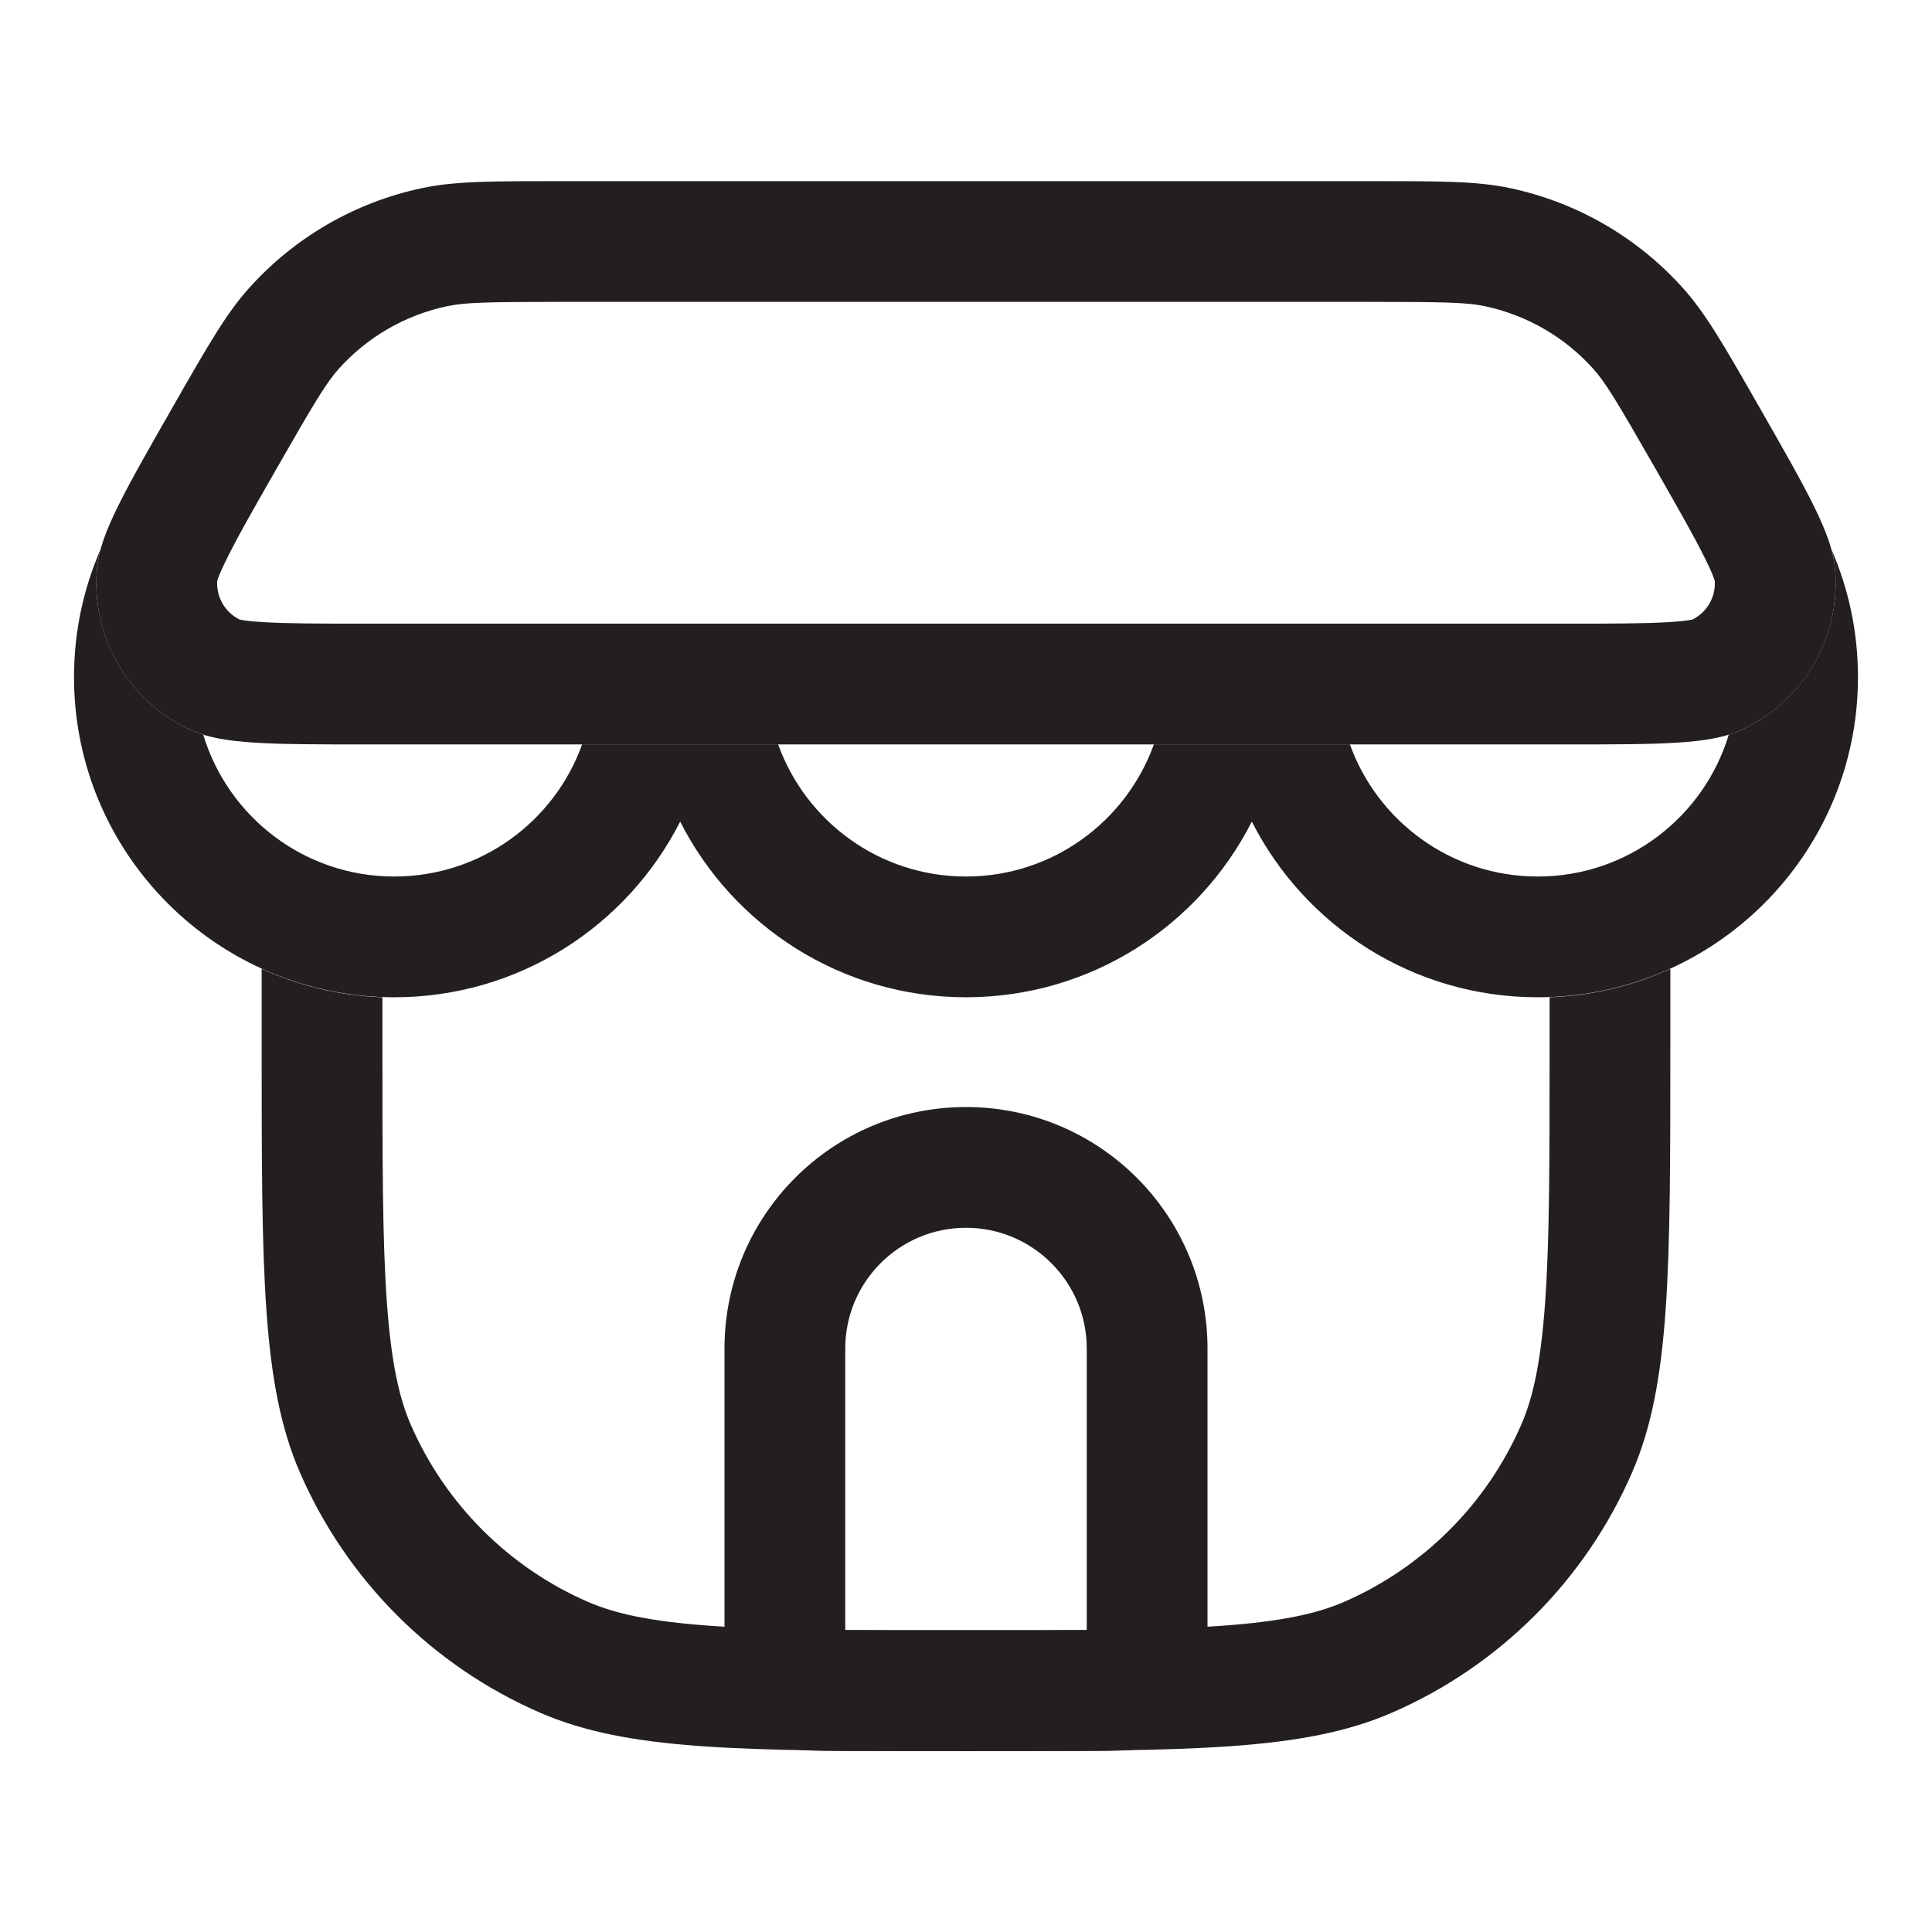
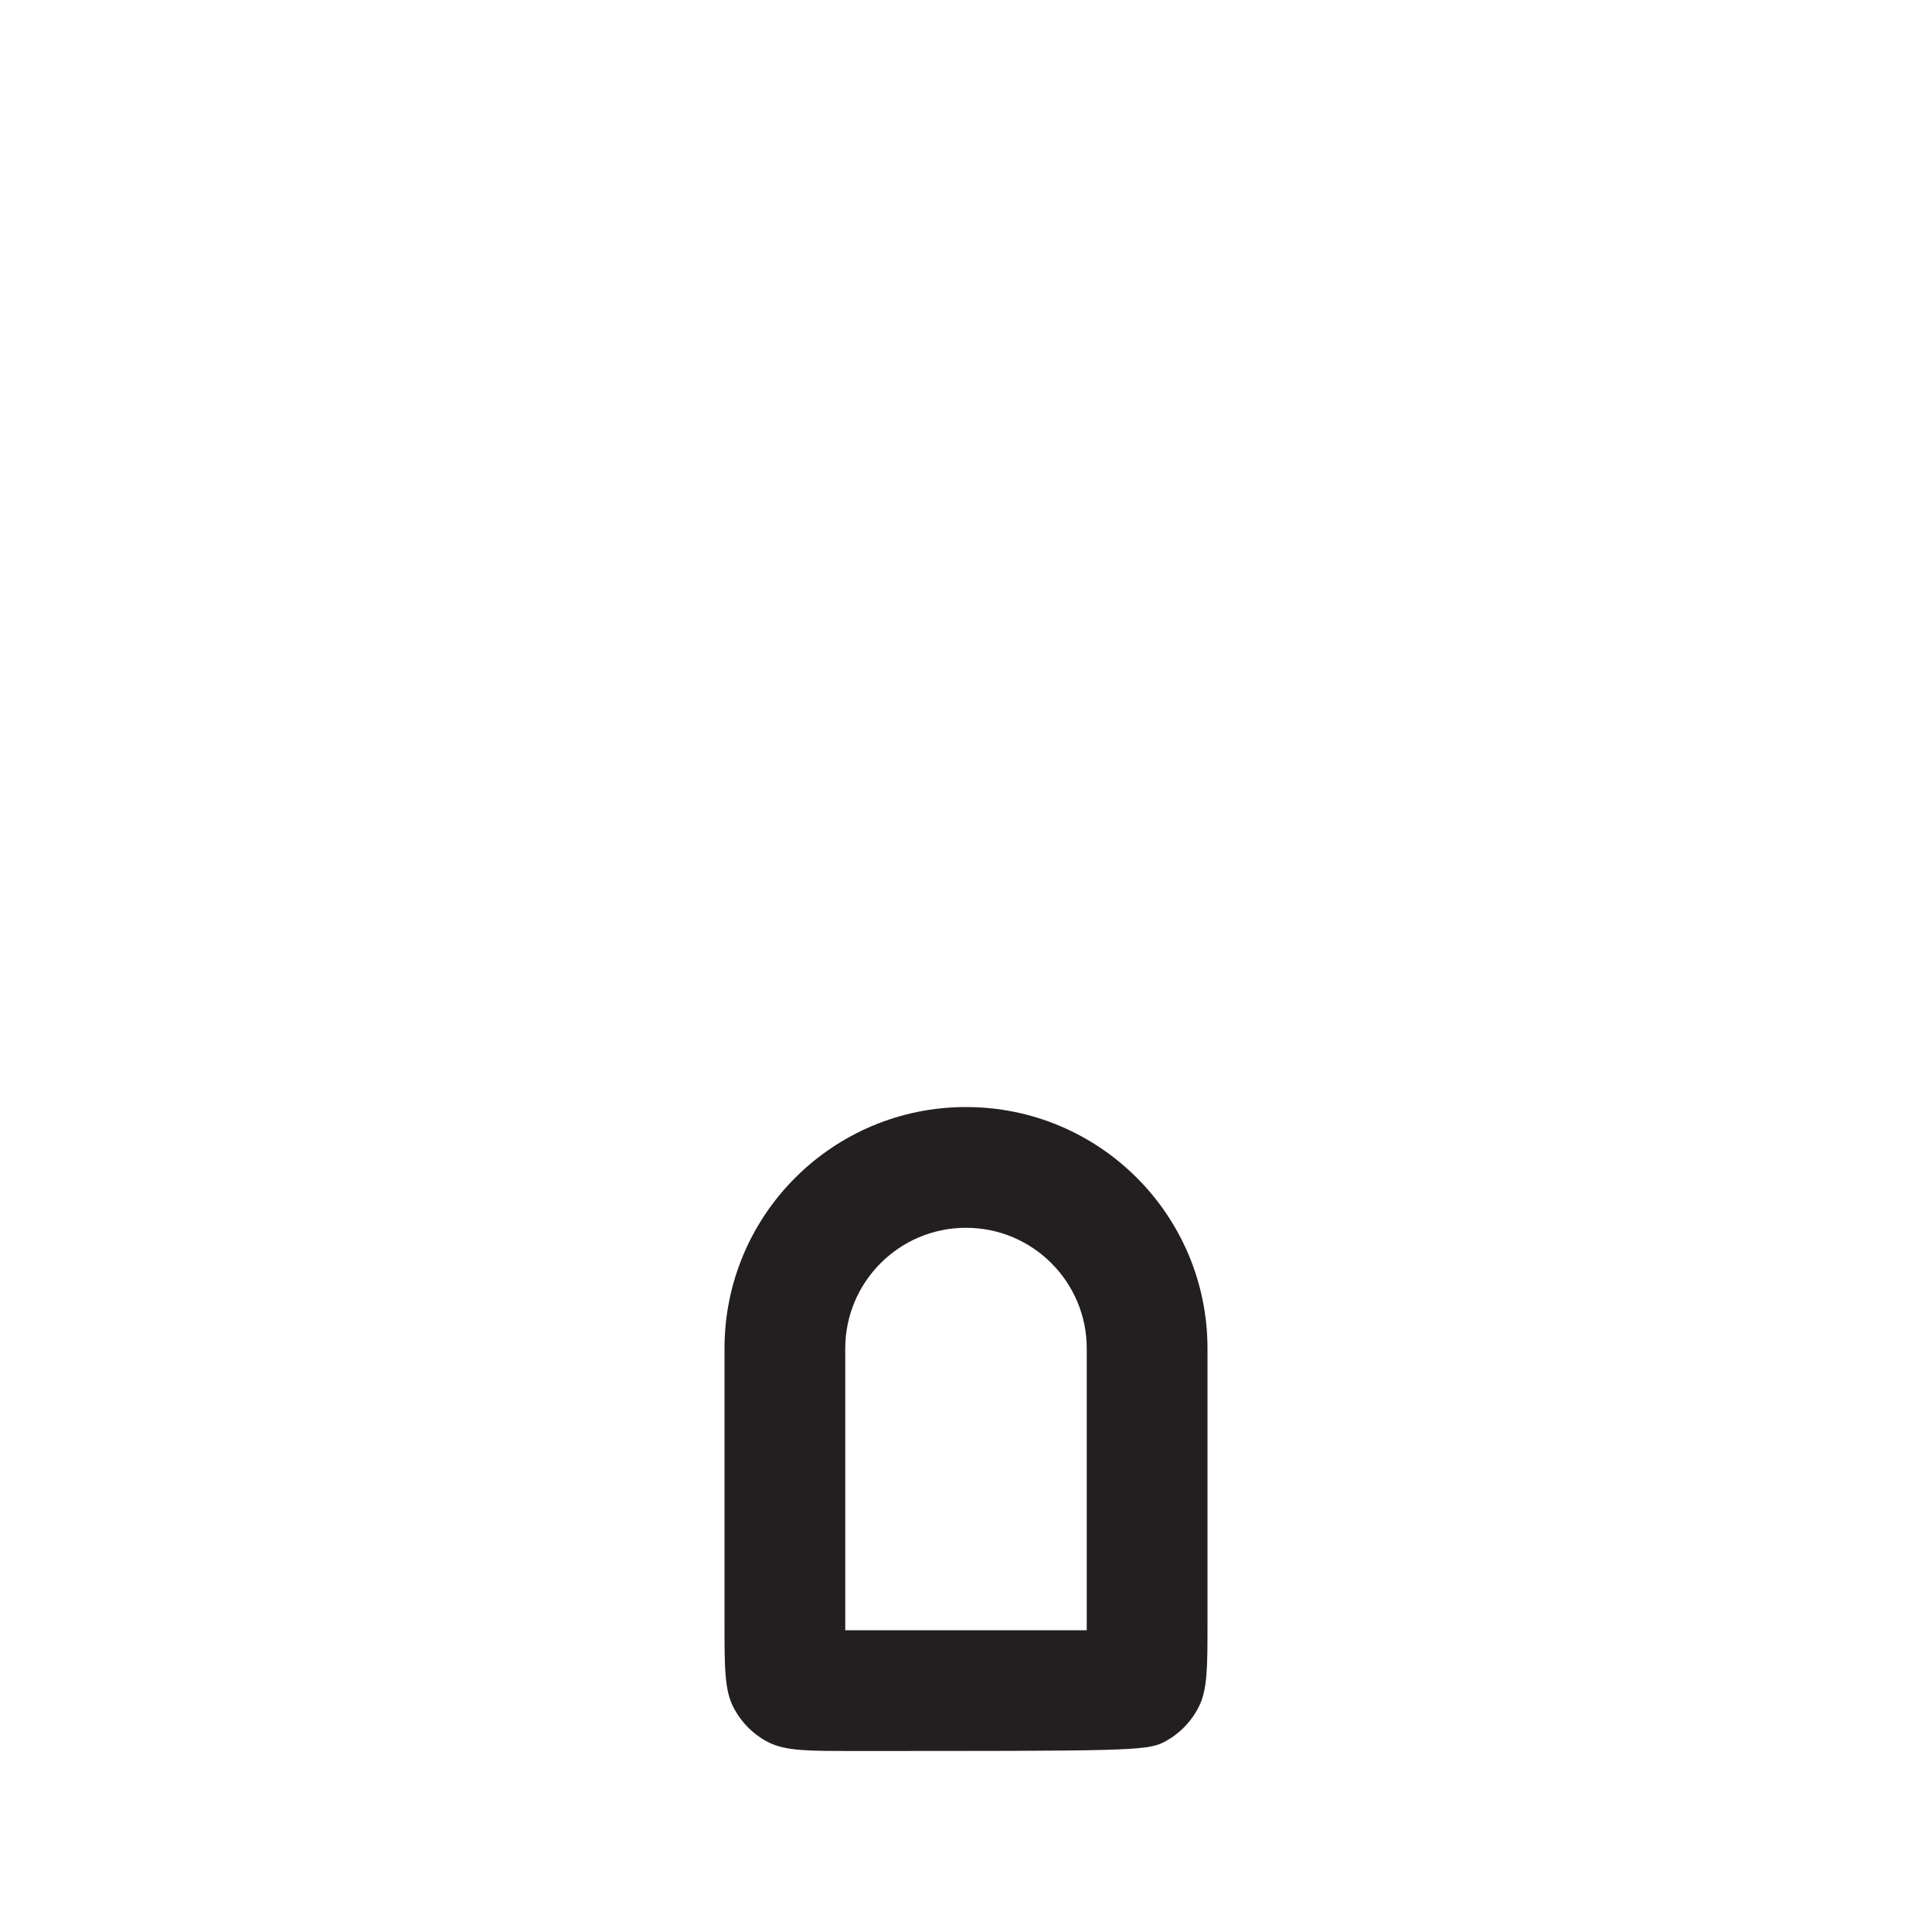
<svg xmlns="http://www.w3.org/2000/svg" width="16" height="16" viewBox="0 0 16 16" fill="none">
  <g clip-path="url(#clip0_8650_15395)">
-     <path fill-rule="evenodd" clip-rule="evenodd" d="M9 13.435V11.168C9 10.616 8.552 10.168 8 10.168C7.448 10.168 7 10.616 7 11.168V13.435C7 13.458 7 13.48 7 13.501C7.021 13.501 7.043 13.501 7.067 13.501H8.933C8.957 13.501 8.979 13.501 9 13.501C9 13.48 9 13.458 9 13.435ZM8.992 13.808C8.992 13.808 8.992 13.808 8.993 13.807L8.992 13.808ZM9.305 13.494C9.306 13.494 9.307 13.494 9.307 13.494L9.305 13.494ZM6.693 13.494C6.693 13.494 6.694 13.494 6.695 13.494L6.693 13.494ZM7.007 13.806C7.008 13.808 7.008 13.808 7.008 13.808L7.007 13.806ZM8 9.168C6.895 9.168 6 10.063 6 11.168V13.435C6 13.808 6 13.995 6.073 14.137C6.137 14.263 6.239 14.365 6.364 14.429C6.507 14.501 6.693 14.501 7.067 14.501H8.933C9.307 14.501 9.493 14.501 9.636 14.429C9.761 14.365 9.863 14.263 9.927 14.137C10 13.995 10 13.808 10 13.435V11.168C10 10.063 9.105 9.168 8 9.168Z" fill="#231F20" />
-     <path fill-rule="evenodd" clip-rule="evenodd" d="M2.167 8.023V8.668C2.167 10.532 2.167 11.464 2.484 12.195C2.871 13.086 3.582 13.797 4.473 14.184C5.203 14.501 6.136 14.501 8 14.501C9.864 14.501 10.797 14.501 11.527 14.184C12.418 13.797 13.129 13.086 13.516 12.195C13.833 11.464 13.833 10.532 13.833 8.668V8.023C13.527 8.163 13.189 8.246 12.833 8.259V8.668C12.833 9.614 12.833 10.272 12.796 10.786C12.76 11.29 12.694 11.579 12.599 11.797C12.313 12.455 11.787 12.981 11.129 13.267C10.911 13.361 10.622 13.428 10.118 13.464C9.604 13.501 8.946 13.501 8 13.501C7.054 13.501 6.396 13.501 5.882 13.464C5.378 13.428 5.089 13.361 4.871 13.267C4.213 12.981 3.687 12.455 3.401 11.797C3.307 11.579 3.24 11.29 3.204 10.786C3.167 10.272 3.167 9.614 3.167 8.668V8.259C2.811 8.246 2.473 8.163 2.167 8.023Z" fill="#231F20" />
-     <path fill-rule="evenodd" clip-rule="evenodd" d="M0.834 4.547C0.692 4.872 0.613 5.23 0.613 5.607C0.613 7.072 1.801 8.259 3.265 8.259C4.299 8.259 5.195 7.667 5.633 6.804C6.07 7.667 6.966 8.259 8 8.259C9.034 8.259 9.93 7.667 10.367 6.804C10.805 7.667 11.7 8.259 12.735 8.259C14.199 8.259 15.387 7.072 15.387 5.607C15.387 5.23 15.308 4.872 15.166 4.547C15.181 4.598 15.19 4.646 15.195 4.692C15.255 5.268 14.936 5.817 14.406 6.051C14.378 6.063 14.349 6.074 14.317 6.084C14.112 6.764 13.481 7.259 12.735 7.259C12.018 7.259 11.408 6.802 11.179 6.164H9.556C9.327 6.802 8.717 7.259 8 7.259C7.283 7.259 6.673 6.802 6.444 6.164H4.821C4.593 6.802 3.982 7.259 3.265 7.259C2.519 7.259 1.888 6.764 1.683 6.084C1.651 6.074 1.622 6.063 1.593 6.051C1.064 5.817 0.745 5.268 0.805 4.692C0.81 4.646 0.82 4.598 0.834 4.547Z" fill="#231F20" />
-     <path fill-rule="evenodd" clip-rule="evenodd" d="M11.338 2.5H4.662C4.022 2.5 3.848 2.505 3.702 2.536C3.354 2.61 3.04 2.792 2.803 3.057C2.704 3.169 2.613 3.317 2.295 3.873C2.091 4.23 1.961 4.458 1.876 4.632C1.82 4.744 1.803 4.796 1.799 4.81C1.79 4.945 1.864 5.072 1.985 5.131C1.999 5.134 2.053 5.145 2.178 5.152C2.371 5.164 2.634 5.165 3.044 5.165H12.956C13.366 5.165 13.629 5.164 13.822 5.152C13.947 5.145 14.001 5.134 14.015 5.131C14.136 5.072 14.21 4.945 14.201 4.81C14.197 4.796 14.18 4.744 14.124 4.632C14.039 4.458 13.909 4.23 13.705 3.873C13.387 3.317 13.296 3.169 13.197 3.057C12.96 2.792 12.646 2.61 12.298 2.536C12.152 2.505 11.978 2.5 11.338 2.5ZM1.427 3.377L1.427 3.377C1.032 4.068 0.834 4.413 0.805 4.693C0.745 5.269 1.064 5.818 1.593 6.051C1.851 6.165 2.248 6.165 3.044 6.165H12.956C13.752 6.165 14.149 6.165 14.406 6.051C14.936 5.818 15.255 5.269 15.195 4.693C15.165 4.413 14.968 4.068 14.573 3.377L14.573 3.377C14.277 2.859 14.129 2.601 13.943 2.392C13.565 1.968 13.062 1.676 12.506 1.558C12.232 1.5 11.934 1.5 11.338 1.5H4.662C4.066 1.5 3.768 1.5 3.494 1.558C2.938 1.676 2.435 1.968 2.057 2.392C1.871 2.601 1.723 2.859 1.427 3.377Z" fill="#231F20" />
+     <path fill-rule="evenodd" clip-rule="evenodd" d="M9 13.435V11.168C9 10.616 8.552 10.168 8 10.168C7.448 10.168 7 10.616 7 11.168V13.435C7 13.458 7 13.48 7 13.501C7.021 13.501 7.043 13.501 7.067 13.501H8.933C8.957 13.501 8.979 13.501 9 13.501C9 13.48 9 13.458 9 13.435ZM8.992 13.808C8.992 13.808 8.992 13.808 8.993 13.807L8.992 13.808ZM9.305 13.494C9.306 13.494 9.307 13.494 9.307 13.494L9.305 13.494ZM6.693 13.494C6.693 13.494 6.694 13.494 6.695 13.494L6.693 13.494ZM7.007 13.806C7.008 13.808 7.008 13.808 7.008 13.808L7.007 13.806ZM8 9.168C6.895 9.168 6 10.063 6 11.168V13.435C6 13.808 6 13.995 6.073 14.137C6.137 14.263 6.239 14.365 6.364 14.429C6.507 14.501 6.693 14.501 7.067 14.501C9.307 14.501 9.493 14.501 9.636 14.429C9.761 14.365 9.863 14.263 9.927 14.137C10 13.995 10 13.808 10 13.435V11.168C10 10.063 9.105 9.168 8 9.168Z" fill="#231F20" />
  </g>
  <defs>
    <clipPath id="clip0_8650_15395">
      <rect width="16" height="16" fill="white" />
    </clipPath>
  </defs>
</svg>